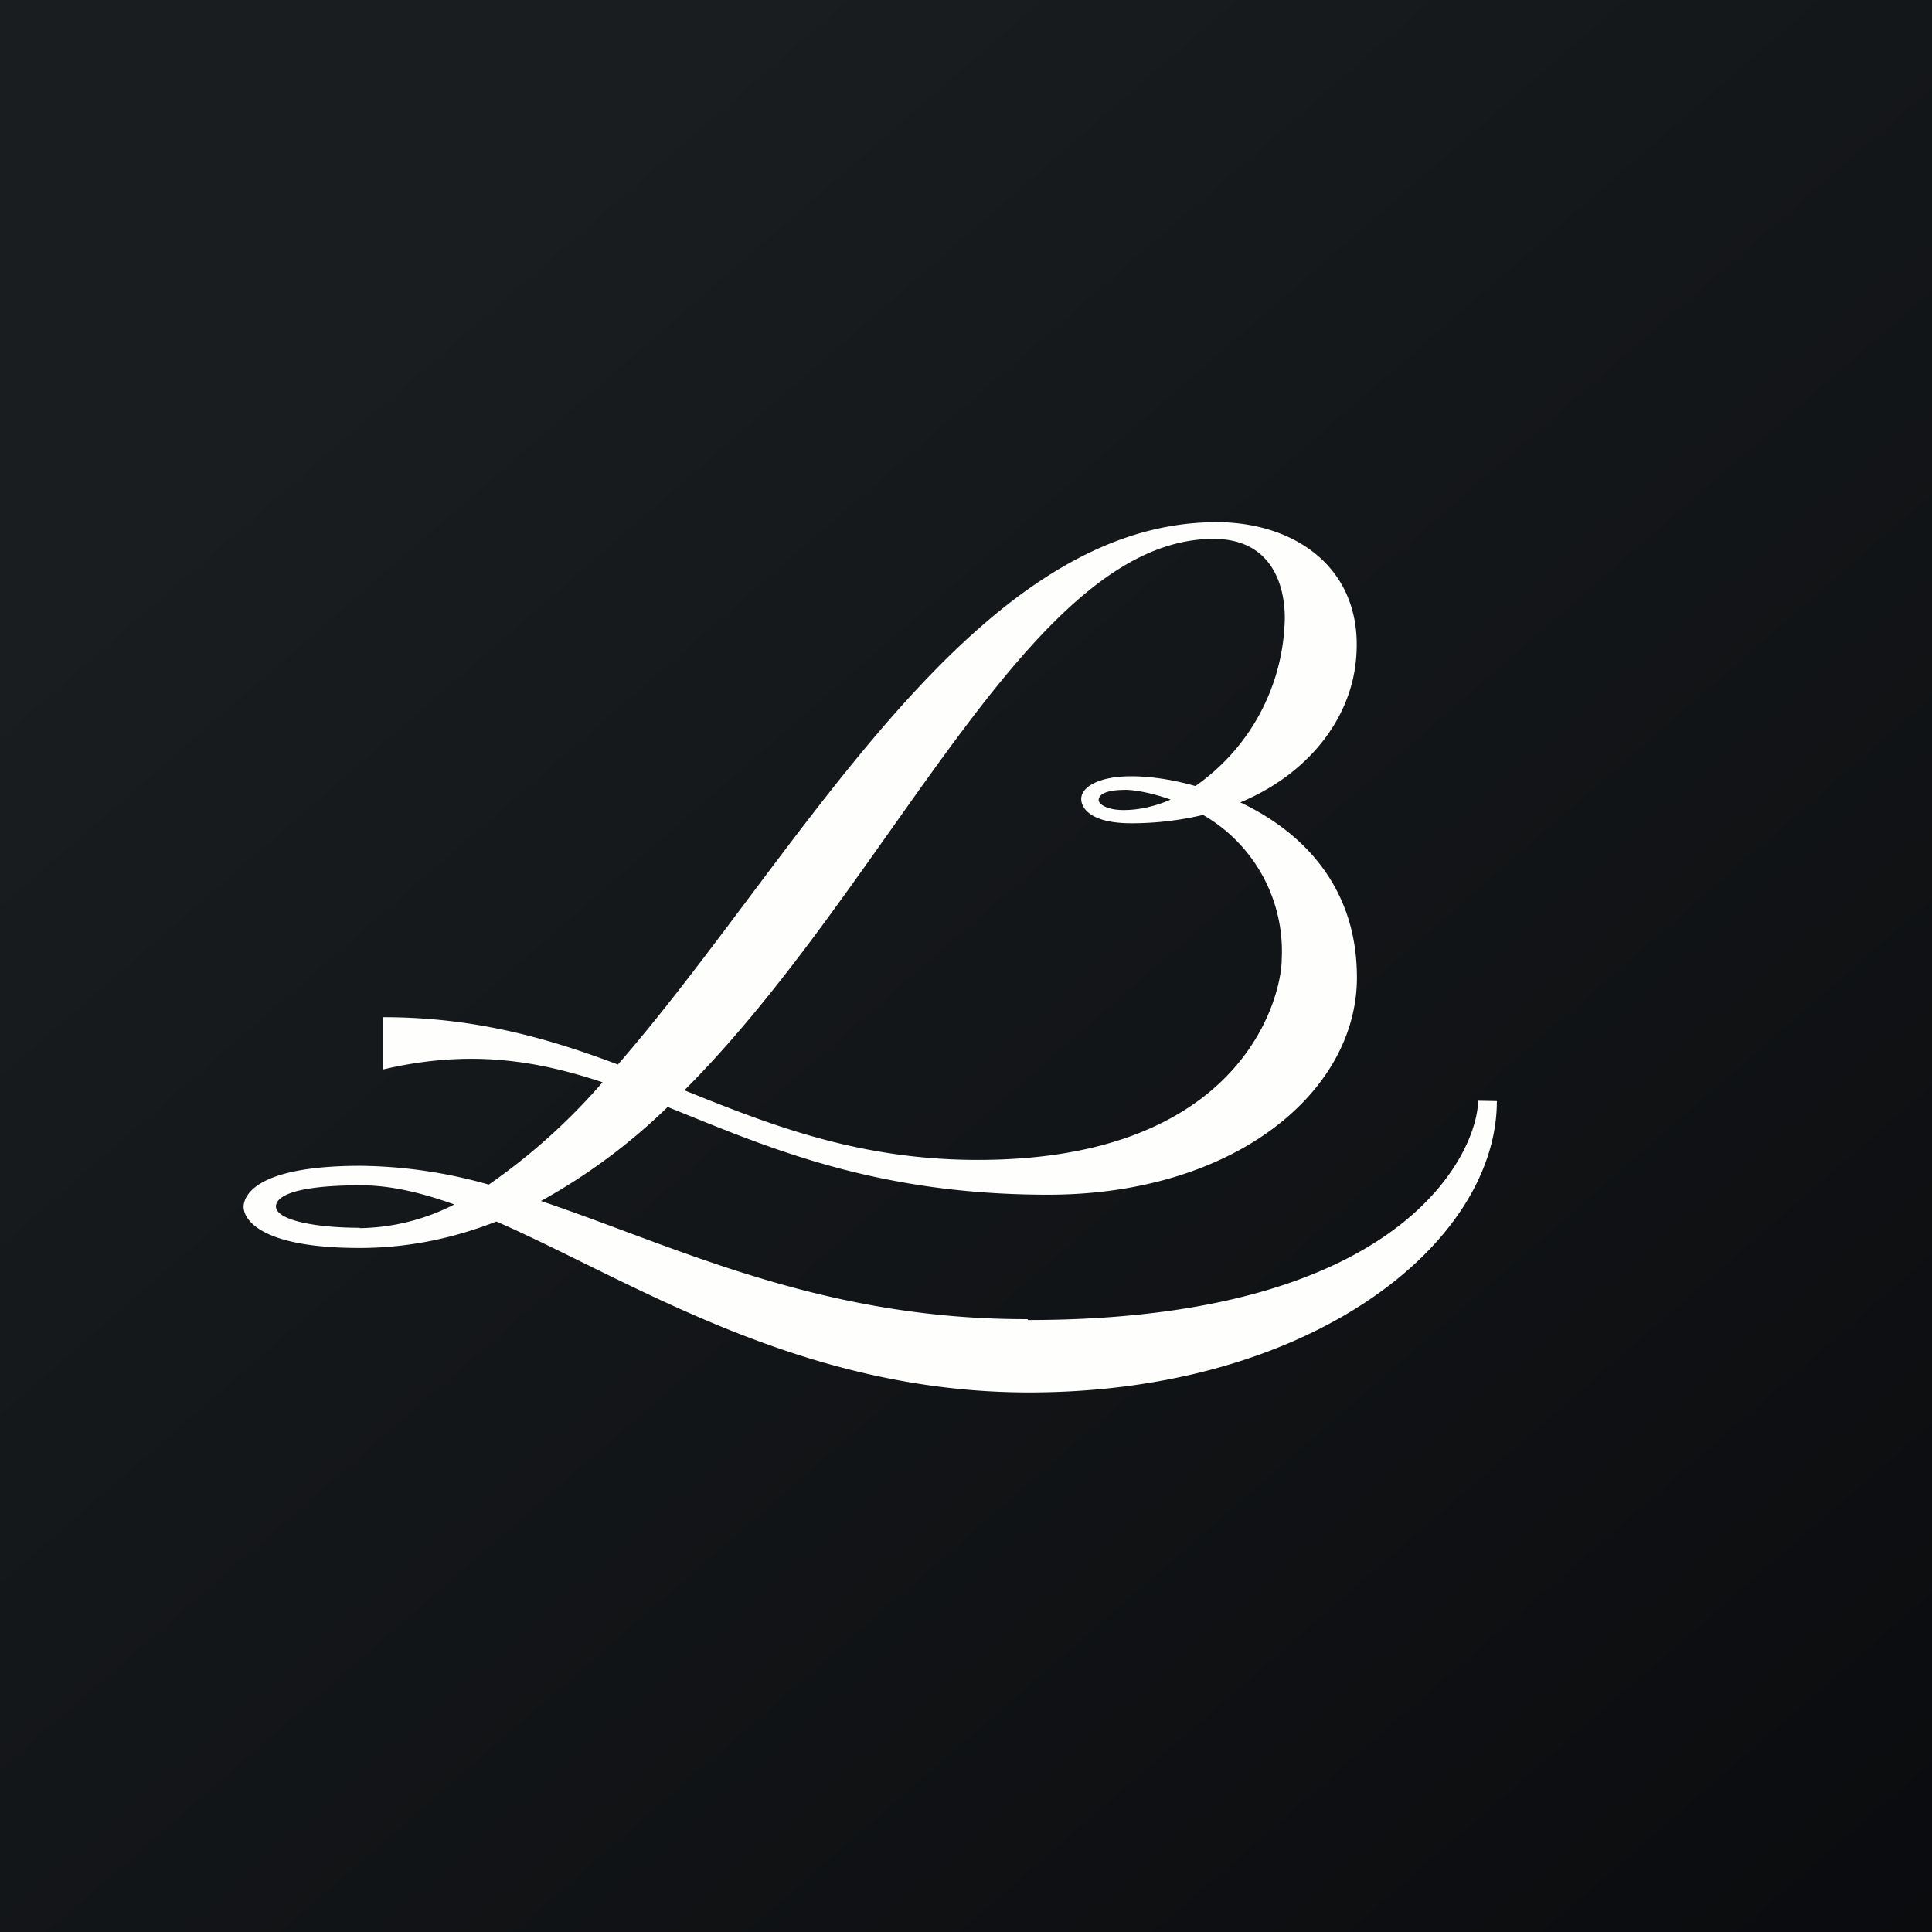
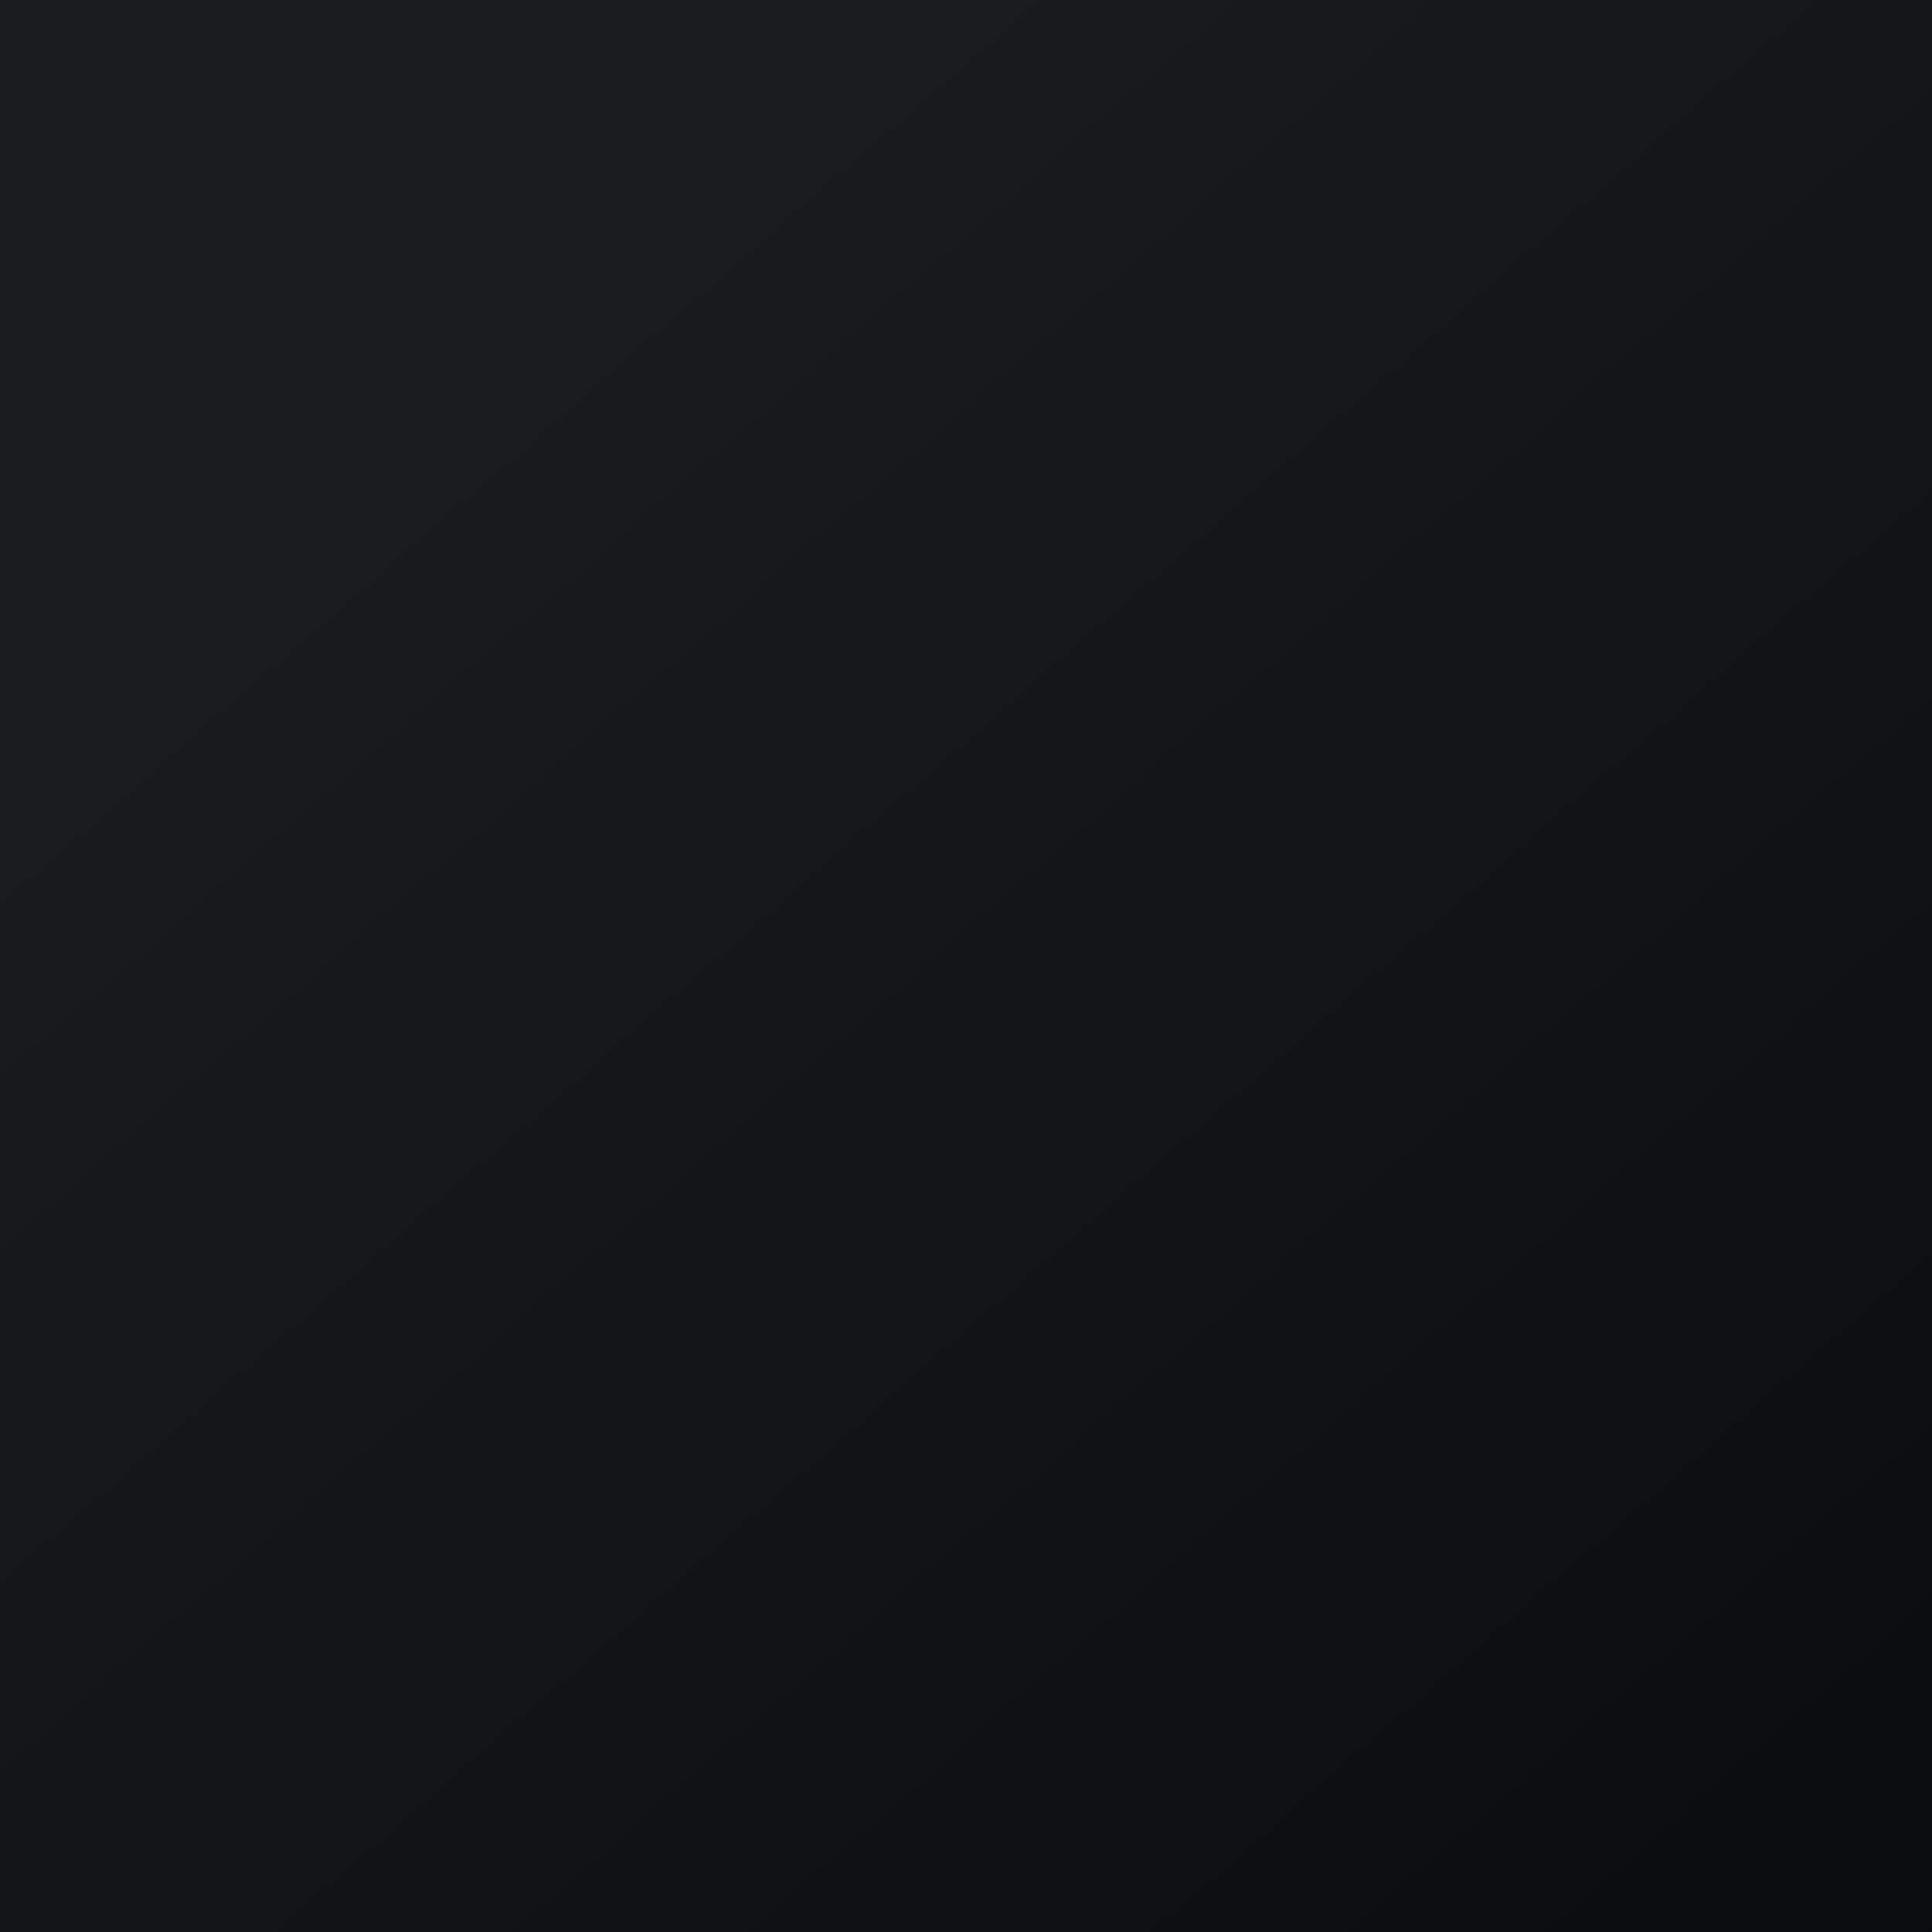
<svg xmlns="http://www.w3.org/2000/svg" viewBox="0 0 55.5 55.5">
  <rect x="0" y="0" width="55.5" height="55.5" fill="#808080" stroke="none" />
  <path d="M 0,0 H 55.5 V 55.5 H 0 Z" fill="url(#a)" />
-   <path d="M 29.52,37.895 C 23.58,37.91 19.43,35.81 15.54,34.5 A 17,17 0 0,0 19.18,31.8 C 21.97,32.92 25.08,34.32 30.11,34.32 C 35.43,34.32 38.98,31.39 38.98,28.08 C 38.98,25.42 37.36,23.87 35.63,23.05 C 37.57,22.24 38.78,20.68 38.95,18.99 C 39.22,16.35 37.22,15 34.95,15 C 27.91,15 22.95,24.6 17.75,30.58 C 15.76,29.83 13.65,29.22 11.01,29.22 V 30.72 C 13.49,30.14 15.41,30.46 17.31,31.09 A 17.59,17.59 0 0,1 14.04,34.03 A 13.89,13.89 0 0,0 10.36,33.49 C 7.62,33.49 7.05,34.2 7,34.62 C 6.96,34.98 7.4,35.85 10.33,35.85 C 11.73,35.85 13.03,35.57 14.26,35.09 C 18.14,36.79 22.98,40 29.56,40 C 37.66,40 43,35.72 43,31.63 L 42.46,31.62 C 42.46,32.96 40.5,37.92 29.53,37.92 M 34.86,15.48 C 36.74,15.48 36.96,17.16 36.9,17.98 A 6,6 0 0,1 34.34,22.58 C 33.64,22.38 33,22.3 32.5,22.3 C 31.54,22.3 31.06,22.62 31.06,22.95 C 31.06,23.22 31.34,23.65 32.5,23.65 C 33.24,23.65 33.93,23.56 34.56,23.41 A 4.52,4.52 0 0,1 36.82,27.55 C 36.82,28.63 35.7,33.32 28.09,33.32 C 24.69,33.32 22.16,32.33 19.66,31.32 C 25.65,25.32 29.58,15.48 34.86,15.48 Z M 33.63,22.97 C 33.17,23.17 32.71,23.27 32.28,23.27 C 31.76,23.27 31.56,23.08 31.56,22.99 C 31.56,22.89 31.63,22.69 32.34,22.69 C 32.56,22.69 33.04,22.76 33.63,22.97 M 10.33,35.27 C 9.03,35.27 7.86,35.04 7.93,34.62 C 7.99,34.28 8.75,34.05 10.37,34.05 C 11.22,34.05 12.1,34.26 13.05,34.6 A 6.1,6.1 0 0,1 10.34,35.28 Z" fill="rgb(254, 254, 253)" />
  <defs>
    <linearGradient id="a" x1="10.42" x2="68.15" y1="9.71" y2="76.02" gradientUnits="userSpaceOnUse">
      <stop stop-color="rgb(25, 29, 31)" offset="0" />
      <stop stop-color="rgb(5, 5, 8)" offset="1" />
    </linearGradient>
  </defs>
</svg>